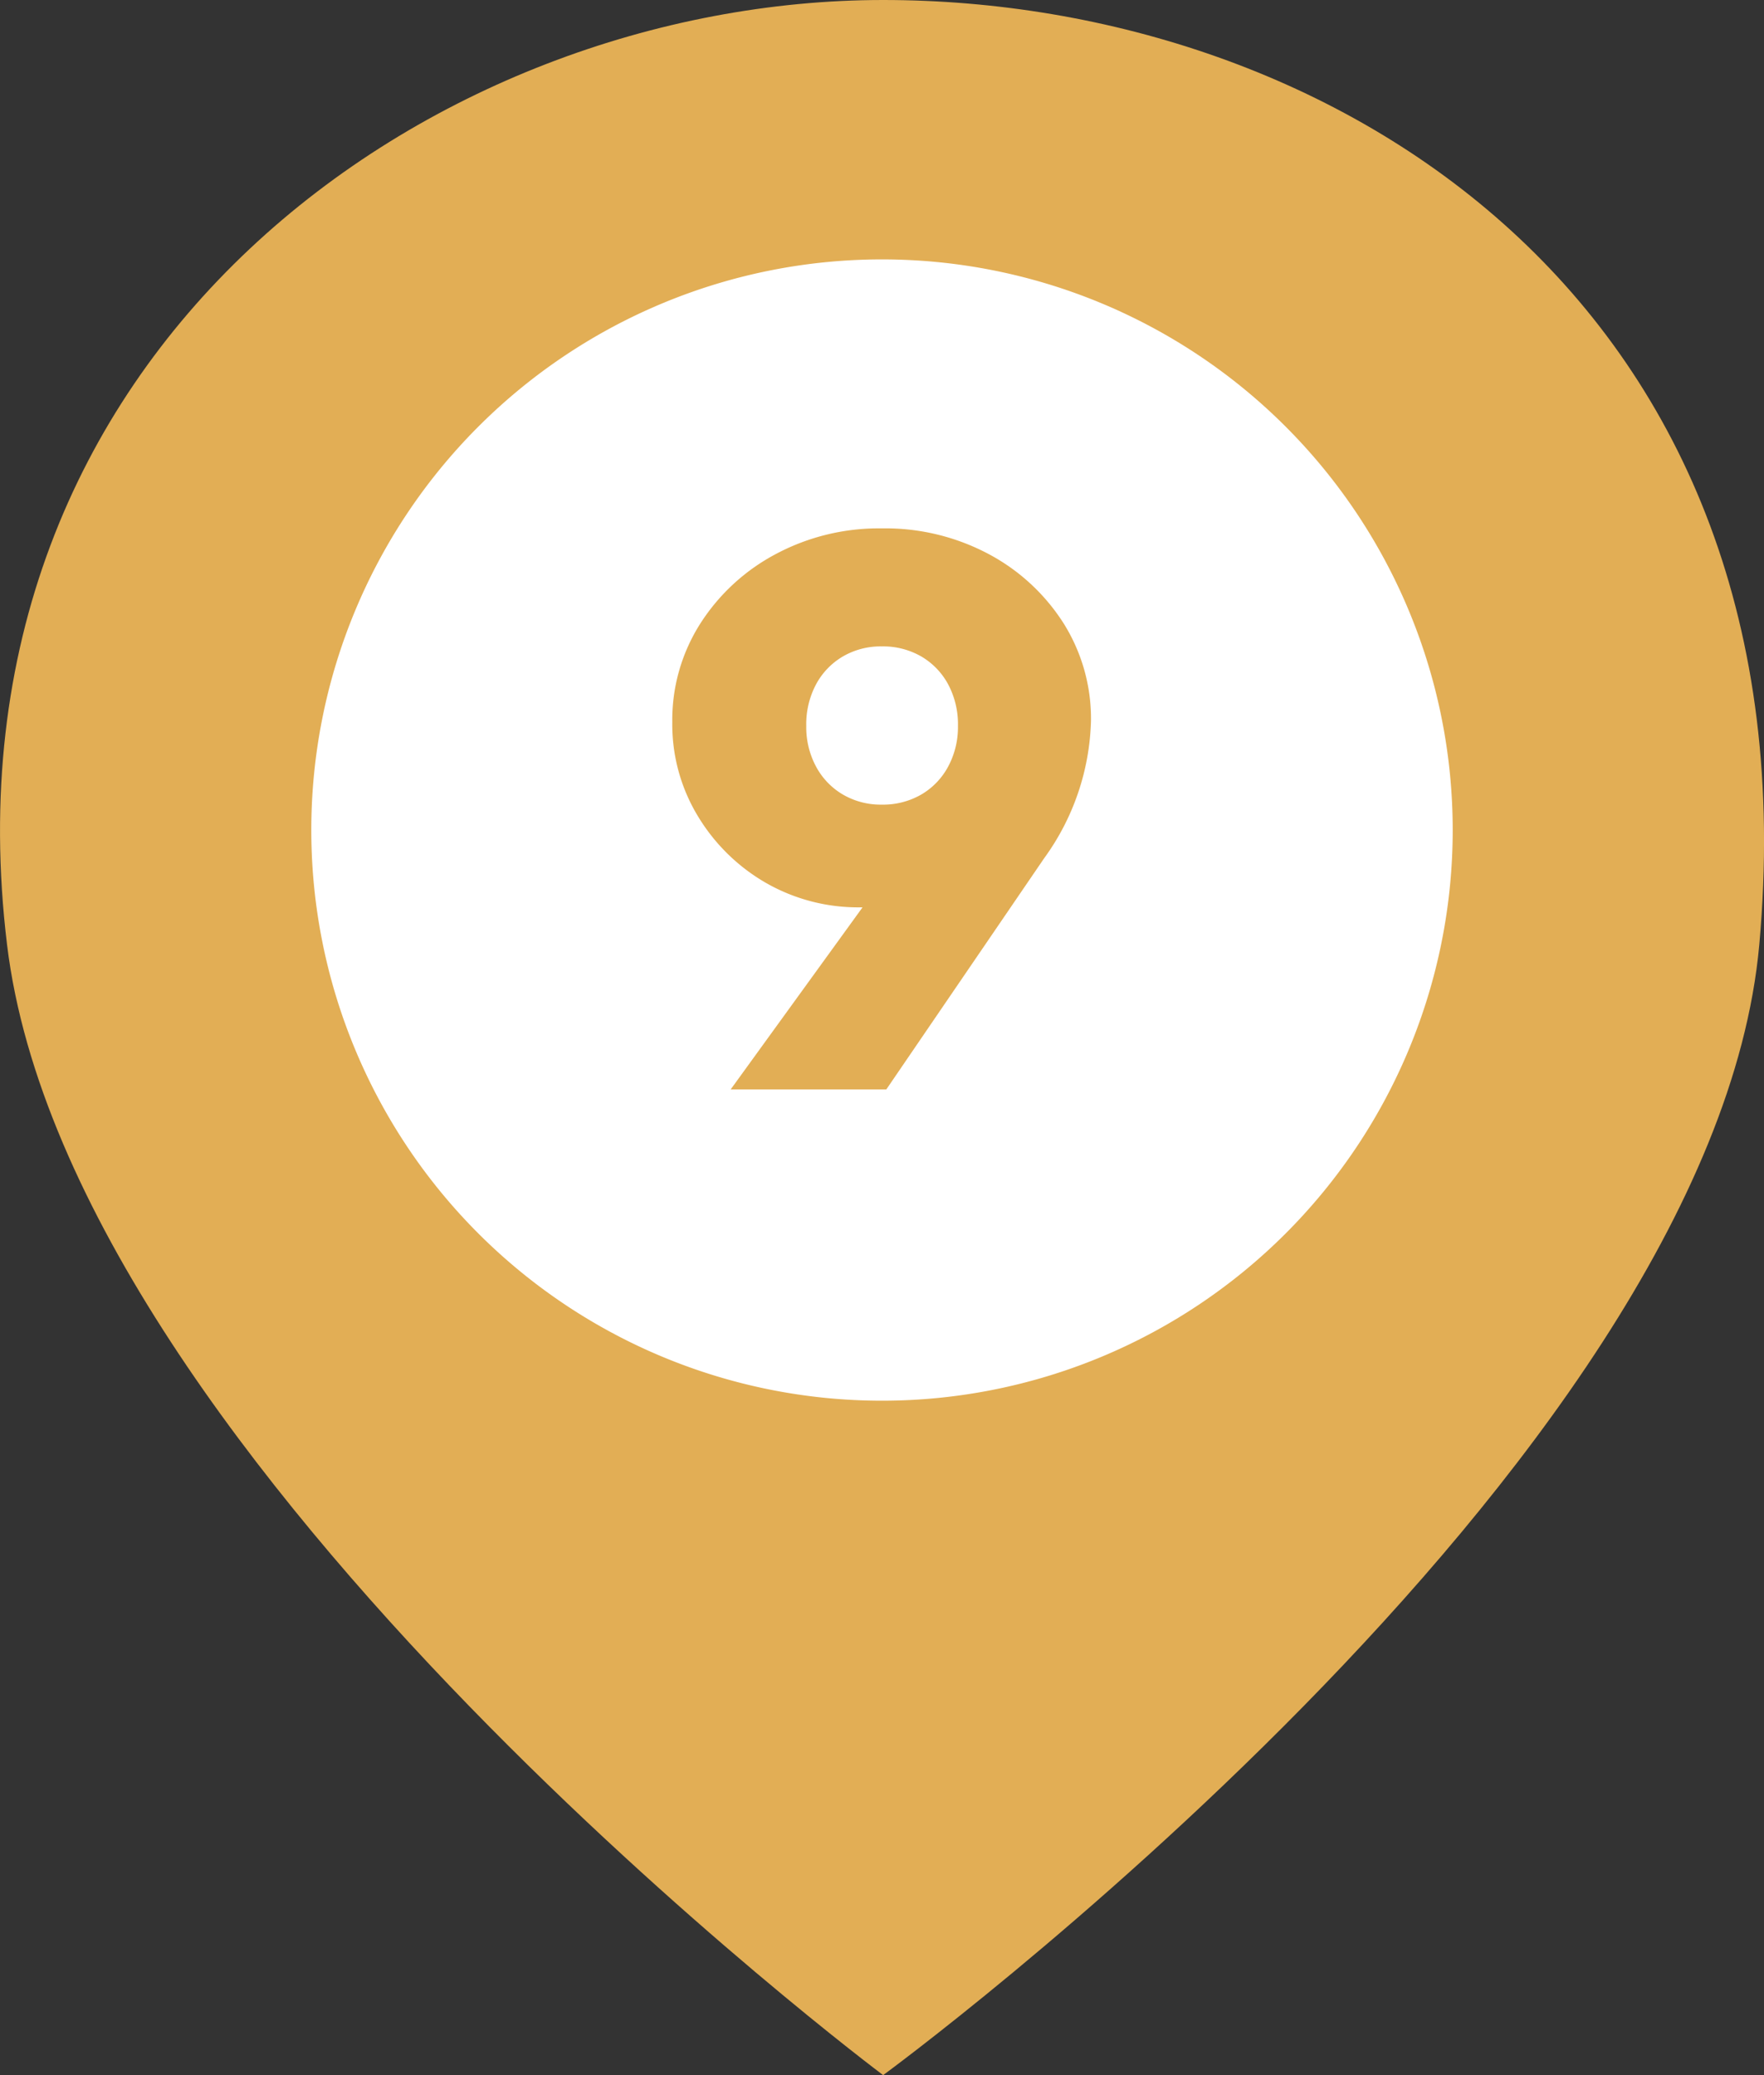
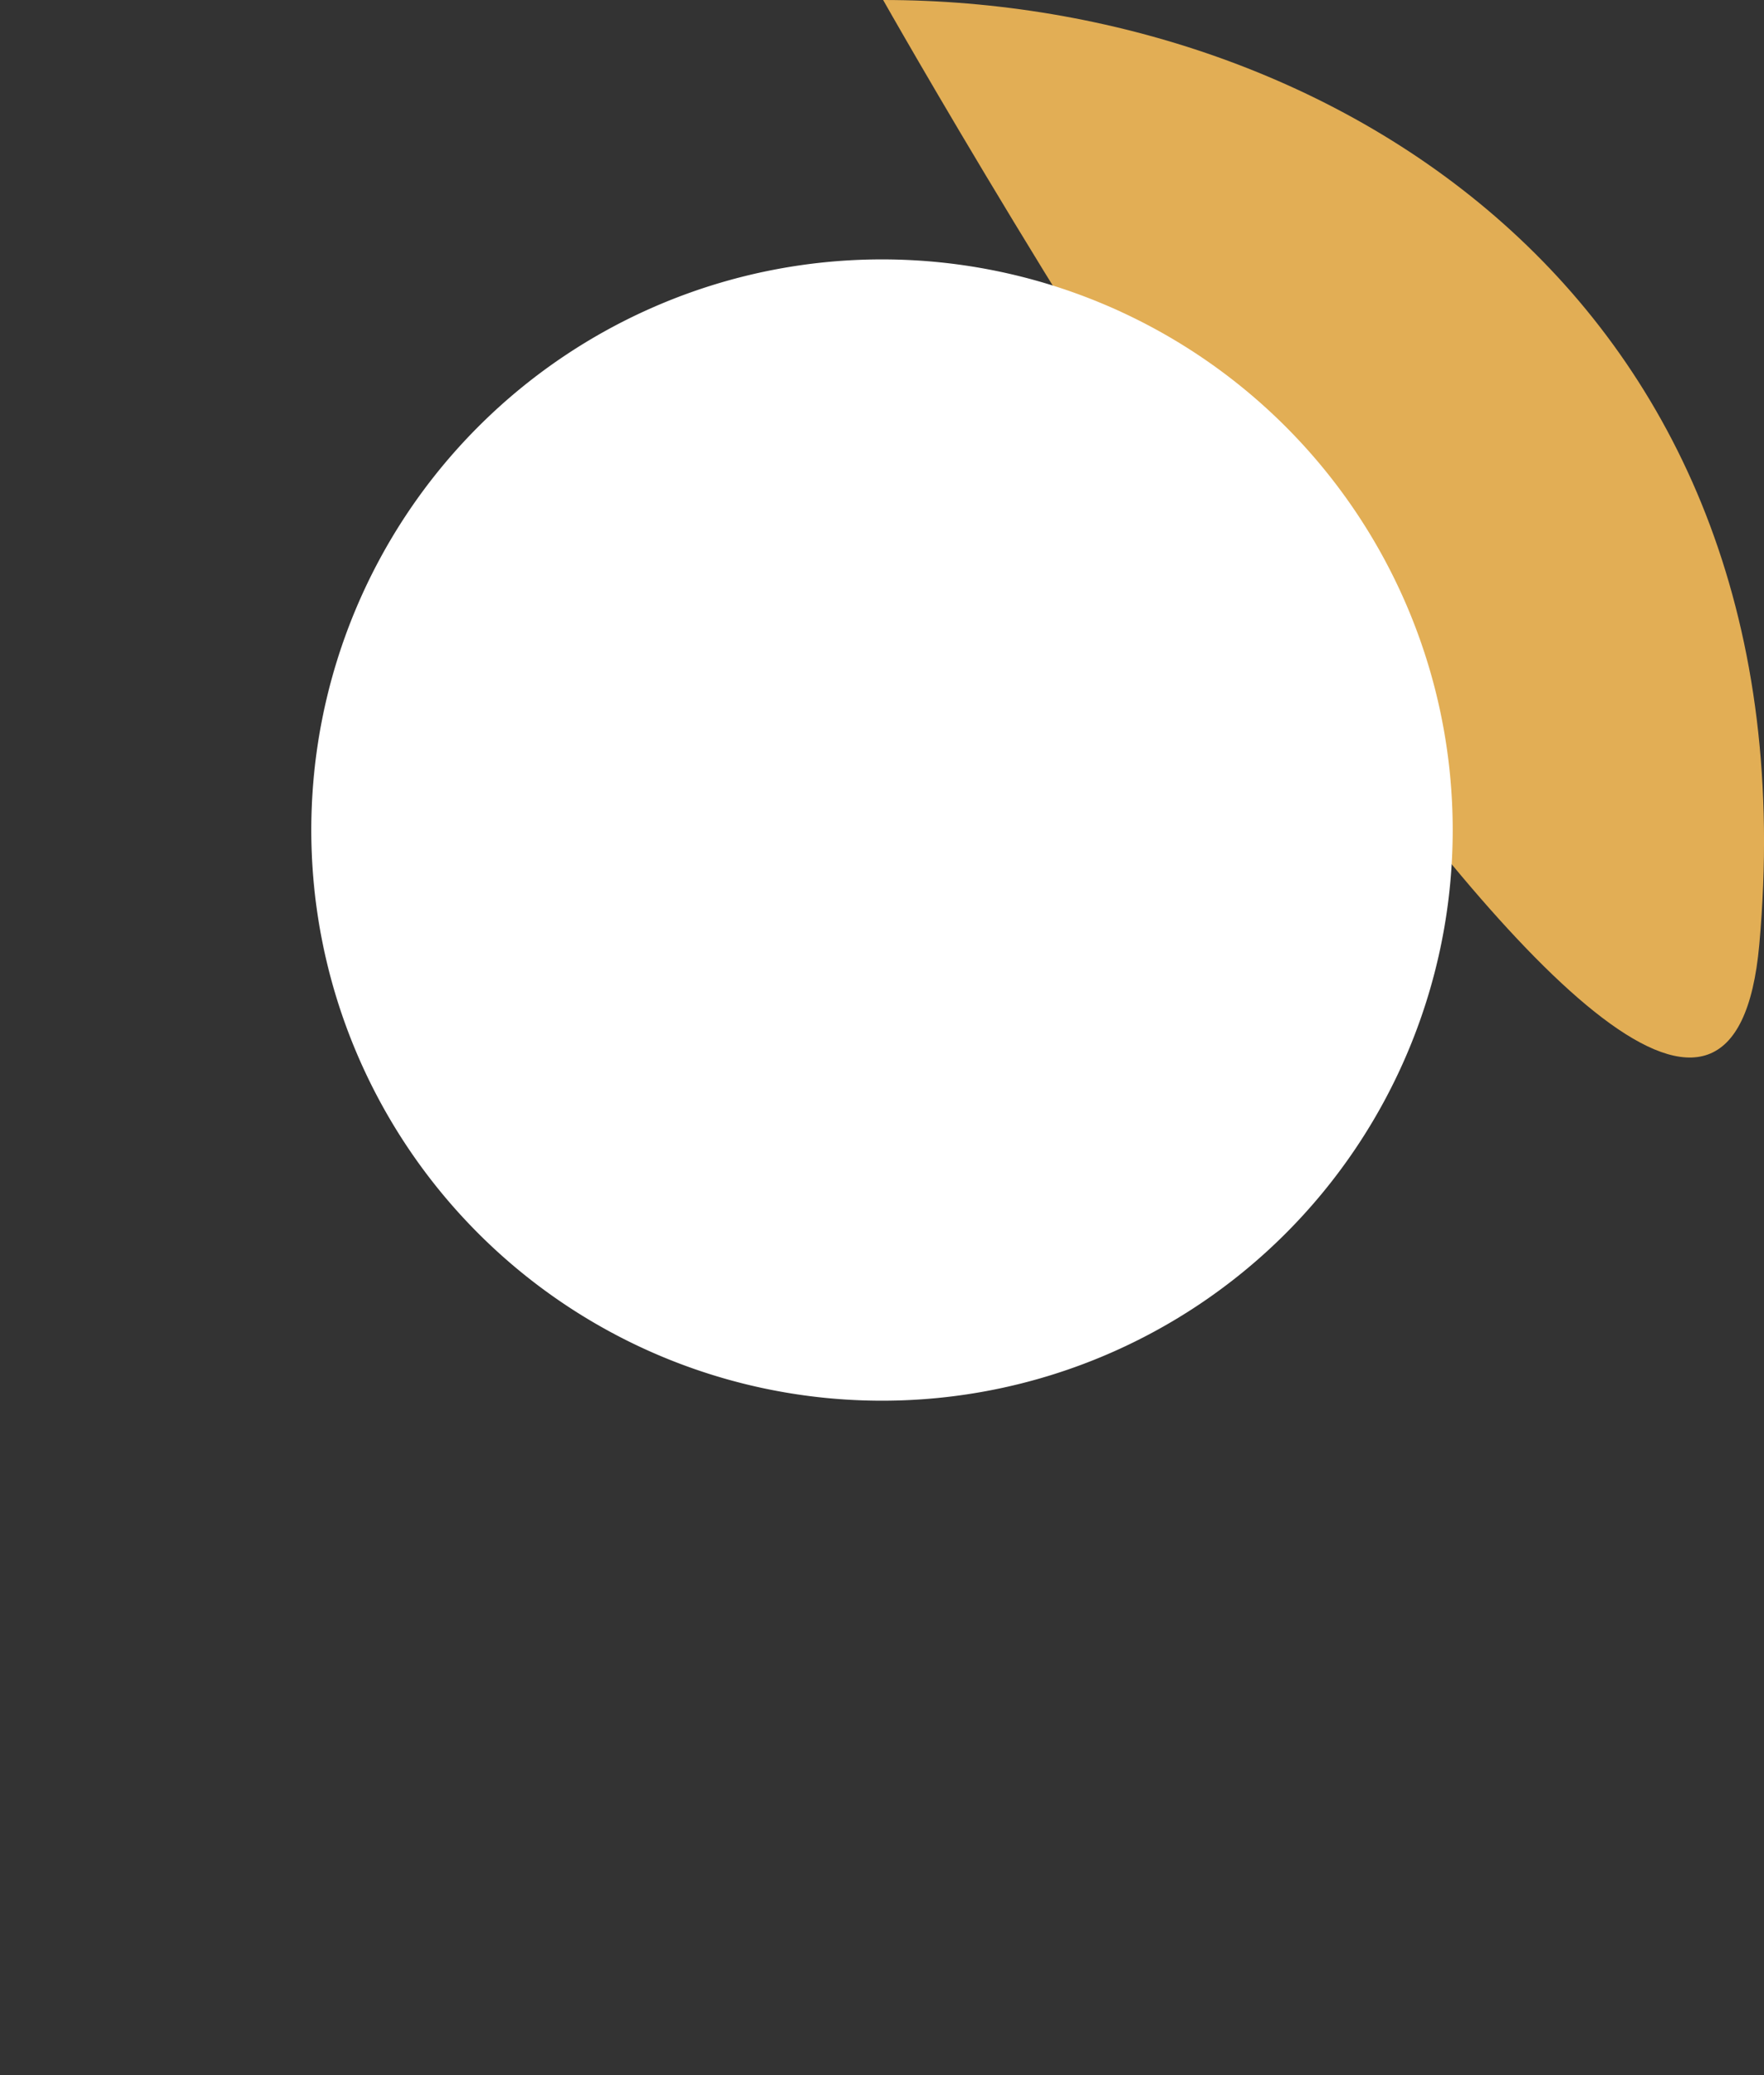
<svg xmlns="http://www.w3.org/2000/svg" width="34" height="40" viewBox="0 0 34 40">
  <rect x="0" y="0" width="34" height="40" fill="#333333" stroke="none" />
  <g id="グループ_3072" data-name="グループ 3072" transform="translate(-0.002 0.002)">
    <g id="グループ_3049" data-name="グループ 3049" transform="translate(0.002 -0.002)">
-       <path id="パス_2357" data-name="パス 2357" d="M17.022,0C8.365,0-1.259,6.73.136,18.211,1.357,28.275,17.022,40,17.022,40S33,28.3,33.909,18.211C35.029,5.8,25.68,0,17.022,0" transform="translate(0 0)" fill="#e2ae55" />
+       <path id="パス_2357" data-name="パス 2357" d="M17.022,0S33,28.3,33.909,18.211C35.029,5.8,25.68,0,17.022,0" transform="translate(0 0)" fill="#e2ae55" />
      <path id="パス_2358" data-name="パス 2358" d="M14.125,24.722a11,11,0,1,1,11-11,11,11,0,0,1-11,11" transform="translate(2.875 2.278)" fill="#fff" />
    </g>
-     <path id="パス_3827" data-name="パス 3827" d="M-2.917,0,.548-4.785l.99.075a4.29,4.29,0,0,1-.457.637A1.624,1.624,0,0,1,.5-3.66a2.328,2.328,0,0,1-.915.15,3.576,3.576,0,0,1-1.823-.472A3.665,3.665,0,0,1-3.547-5.265,3.411,3.411,0,0,1-4.042-7.08a3.457,3.457,0,0,1,.54-1.9A3.881,3.881,0,0,1-2.047-10.32a4.217,4.217,0,0,1,2.04-.495,4.237,4.237,0,0,1,2.063.495A3.859,3.859,0,0,1,3.5-8.985,3.456,3.456,0,0,1,4.028-7.1a4.71,4.71,0,0,1-.9,2.64L.083,0Zm2.91-5.49a1.475,1.475,0,0,0,.765-.195,1.379,1.379,0,0,0,.518-.54,1.607,1.607,0,0,0,.188-.78,1.638,1.638,0,0,0-.187-.8,1.379,1.379,0,0,0-.518-.54,1.475,1.475,0,0,0-.765-.195,1.446,1.446,0,0,0-.75.195,1.379,1.379,0,0,0-.517.54,1.638,1.638,0,0,0-.187.8,1.607,1.607,0,0,0,.188.78,1.379,1.379,0,0,0,.517.54A1.446,1.446,0,0,0-.007-5.49Z" transform="translate(17.002 20.998)" fill="#e2ae55" />
  </g>
</svg>